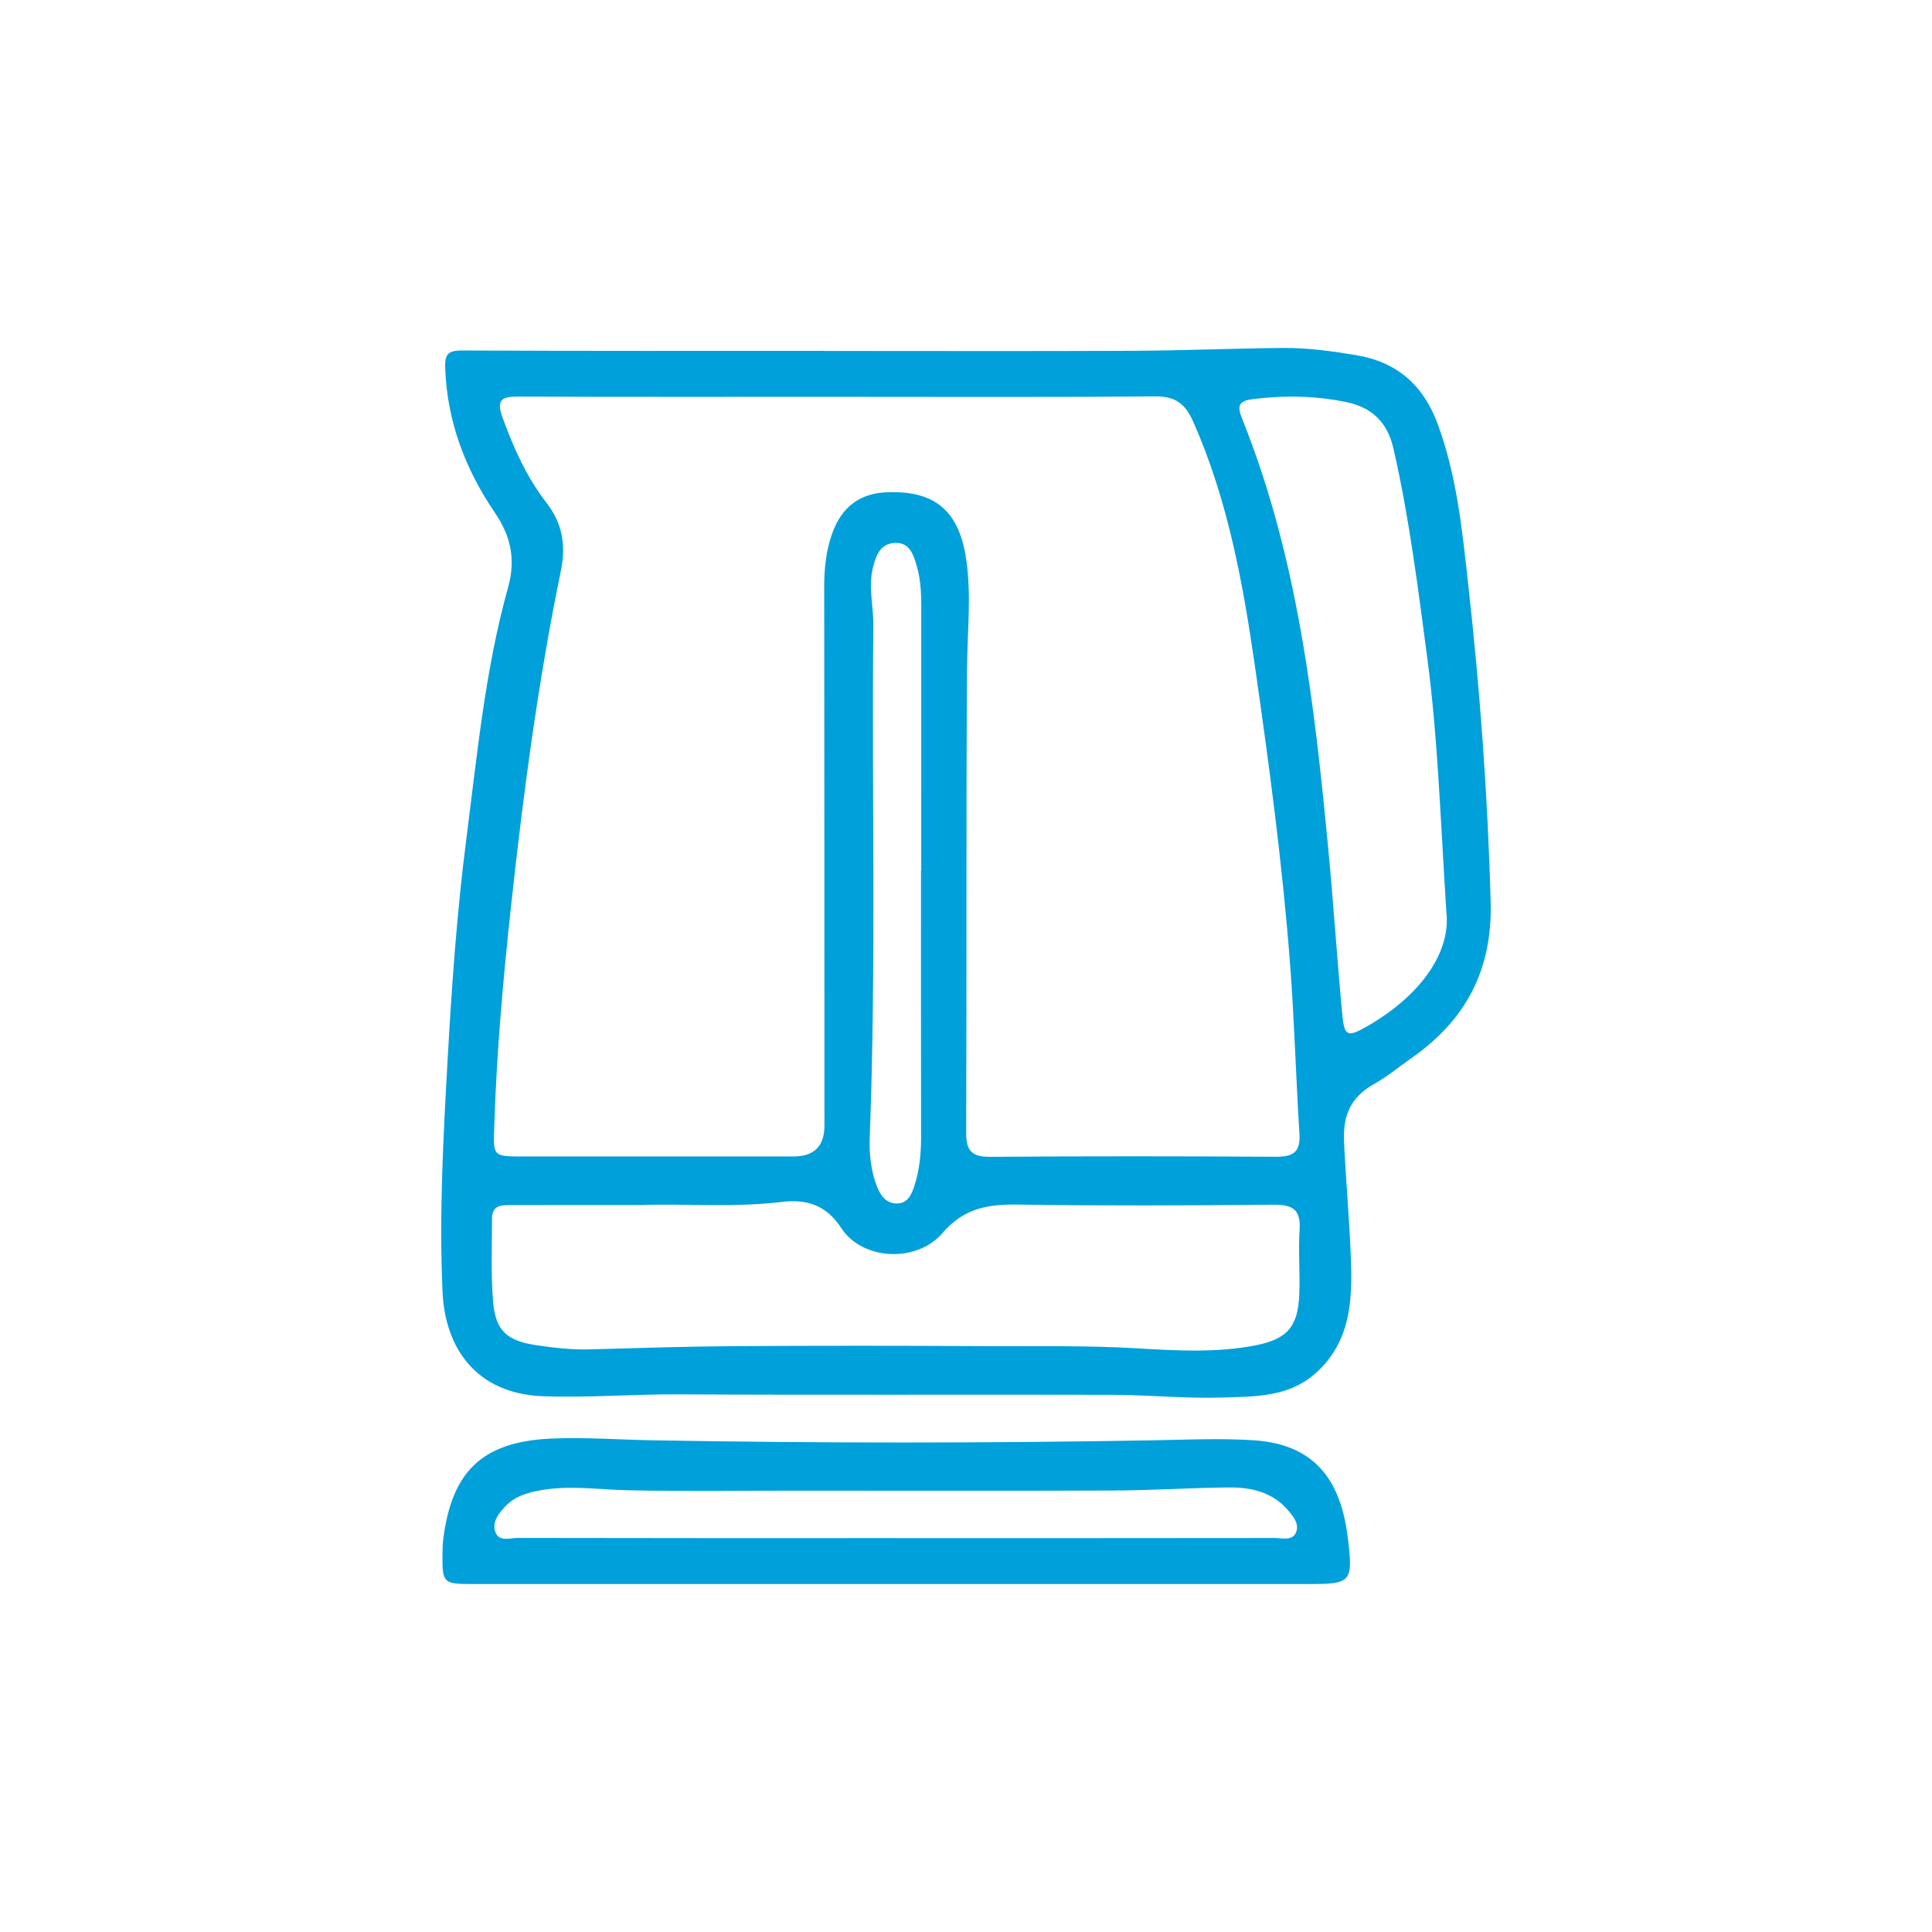
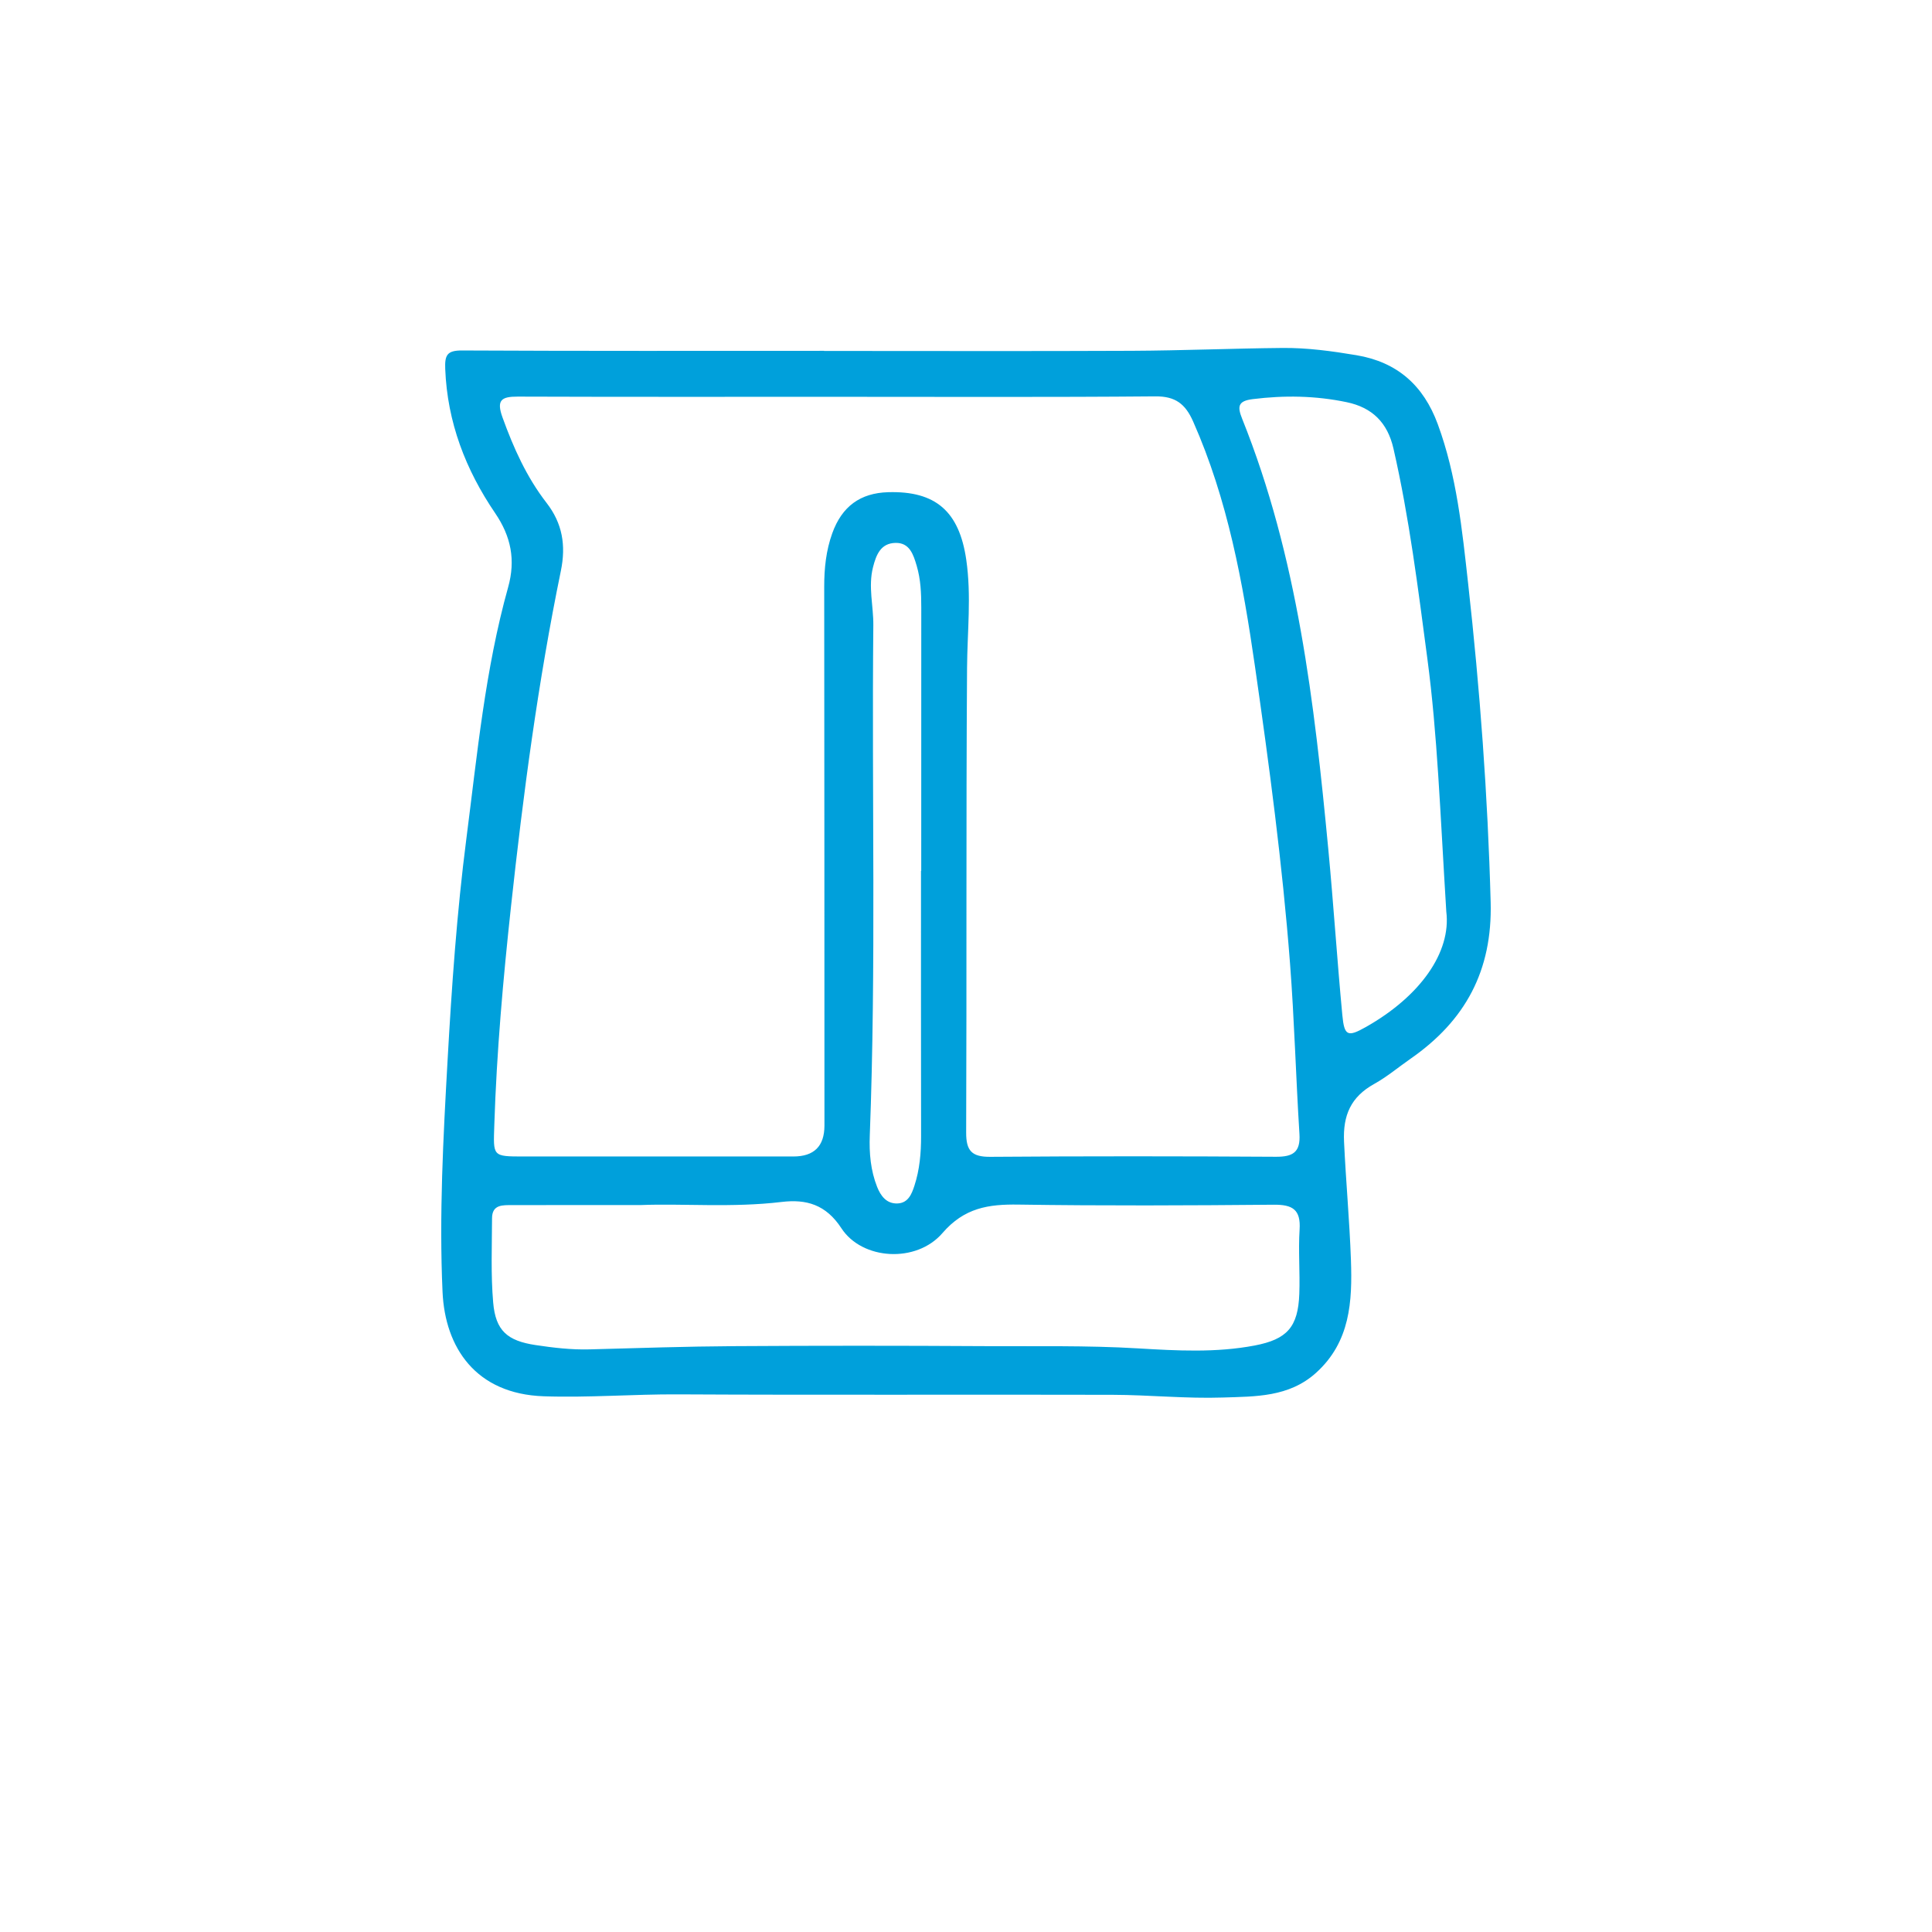
<svg xmlns="http://www.w3.org/2000/svg" id="Livello_1" data-name="Livello 1" viewBox="0 0 2000 2000">
  <defs>
    <style>
      .cls-1 {
        fill: #00a0db;
        stroke-width: 0px;
      }
    </style>
  </defs>
  <path class="cls-1" d="M853.08,363.3c106.18,0,212.36.34,318.53-.15,52-.24,103.99-2.45,155.99-2.95,25.67-.24,51.15,3.25,76.49,7.49,42.33,7.08,69.5,31.26,84.27,71.37,19.65,53.38,25.24,109.3,31.45,165.09,12.21,109.58,20.35,219.37,23.31,329.71,1.91,71.18-26.4,122.87-82.93,162.15-12.53,8.71-24.34,18.71-37.61,26.07-24.07,13.35-32.51,32.28-31.23,59.84,1.89,40.86,5.69,81.6,7.13,122.44,1.51,42.75-.61,84.79-36.18,116.84-28.04,25.27-62.81,24.38-96.28,25.51-38.03,1.29-76.2-2.71-114.31-2.81-149.9-.4-299.8.34-449.69-.46-46.4-.25-92.56,3.59-139.2,1.98-70.38-2.42-102.11-50.45-104.7-108.05-3.59-79.8.72-159.55,5.18-239.17,4.31-76.78,9.62-153.57,19.47-229.91,11.27-87.3,19.43-175.17,43.24-260.34,7.89-28.23,3.04-52.56-13.38-76.69-30.58-44.91-49.59-94.14-51.73-149.36-.56-14.32,1.92-19.17,17.43-19.09,124.91.64,249.83.36,374.74.36v.1ZM869.13,410.77c-111.05,0-222.09.19-333.14-.2-17-.06-22.29,3.6-15.78,21.6,11.42,31.58,24.94,61.75,45.57,88.38,16.41,21.17,20.28,43.91,14.82,70.45-23.62,114.88-38.98,231.04-51.63,347.6-8.15,75.15-14.83,150.36-17.26,225.96-1.05,32.64-2.3,32.63,30.6,32.63,93,.01,186,.02,279,0q32.11,0,32.16-31.94c-.04-186-.06-372-.24-558-.02-18.92,1.92-37.44,8.35-55.27,10.03-27.8,29-41.6,57.79-42.46,49.38-1.47,73.66,20.07,80.89,69.82,5.45,37.44,1.08,74.68.83,112.06-1.07,160.31-.28,320.64-.92,480.96-.08,19,5.86,25.33,25,25.18,98.55-.75,197.11-.65,295.66-.06,17.54.11,25.55-4.66,24.36-23.53-3.69-58.81-5.25-117.77-9.75-176.5-7.89-103.02-21.58-205.43-36.31-307.68-12.49-86.67-28.14-172.53-64-253.43-8.05-18.17-18.29-26.2-39.13-26.02-108.96.96-217.92.45-326.89.46ZM663.16,1247.48c-49.55,0-91.18-.06-132.82.05-9.75.02-20.93-.85-20.98,13.58-.09,29.12-1.33,58.39,1.18,87.32,2.52,29.13,14.73,39.59,43.84,43.97,18.52,2.79,37.09,4.98,55.93,4.47,49.9-1.34,99.81-3.03,149.72-3.34,86.04-.54,172.09-.53,258.13-.01,53.38.32,106.73-.85,160.17,2.33,39.96,2.38,80.46,4.63,120.39-2.96,33.67-6.4,45.03-19.07,46.32-53.5.83-22.17-1.13-44.47.3-66.58,1.33-20.69-7.35-25.86-26.68-25.69-88.12.78-176.26,1.19-264.36-.13-31.07-.47-56.07,3.27-78.69,29.51-27.08,31.41-83.14,27.88-104.57-4.98-16.07-24.65-36.4-30.32-61.92-27.26-51.23,6.14-102.6,1.46-145.96,3.22ZM1497.2,943.69c-6.44-104.26-9.19-183.34-19.58-261.72-9.66-72.84-18.68-145.84-35.12-217.65-6.17-26.94-22.03-42.46-48.4-47.98-32.21-6.75-64.56-7.24-97.27-3.17-15.45,1.92-16.03,7.7-10.92,20.43,57.33,142.83,74.69,293.76,89.11,445.2,5.45,57.27,9.13,114.71,14.55,171.98,2.05,21.72,5.52,23.05,24.55,12.28,56.17-31.79,88.28-77.29,83.08-119.37ZM953.44,901.51c.07,0,.15,0,.22,0,0-90.86-.04-181.71.04-272.57.01-14.62-.56-29.1-4.74-43.25-3.45-11.68-7.34-24.06-22.07-23.68-15.04.38-19.83,12.03-23.16,25.19-5.13,20.2.53,40.04.33,60.04-1.73,176.1,3.04,352.25-3.67,528.32-.69,18.15.87,36.17,7.62,53.15,3.66,9.2,9.69,17.61,21.19,17.09,11-.5,14.63-9.84,17.4-18.34,5.42-16.59,6.93-33.81,6.9-51.29-.16-91.55-.08-183.1-.08-274.65Z" />
-   <path class="cls-1" d="M924.77,1639.8c-145.77,0-291.54.02-437.32-.02-28.09,0-29.59-1.54-29.43-28.97.04-6.24.17-12.52.98-18.69,9.04-69.24,40.68-99.46,110.48-102.84,35.29-1.71,70.72,1.1,106.04,1.72,172.1,3.01,344.25,3.05,516.36.03,35.35-.62,70.5-2.34,105.93-.06,68.7,4.42,91.05,48.08,97.54,101.66,5.53,45.62,3.42,47.18-41.6,47.18-143,0-285.99,0-428.99,0ZM927.61,1592.25c130.49,0,260.97.05,391.46-.13,7.93-.01,18.75,3.38,22.6-5.79,3.78-9-3.39-17.33-9.31-24.01-16.04-18.1-37.87-22.73-60.51-22.51-39.51.38-79,2.99-118.51,3.16-110.36.47-220.72.17-331.08.16-56.91,0-113.84.77-170.74-.36-31.83-.63-63.54-5.87-95.39.61-12.6,2.56-24.03,6.46-33.04,16.03-6.89,7.32-13.64,15.9-10.57,25.77,3.58,11.52,15.38,6.84,23.61,6.86,130.49.29,260.97.21,391.46.2Z" />
</svg>